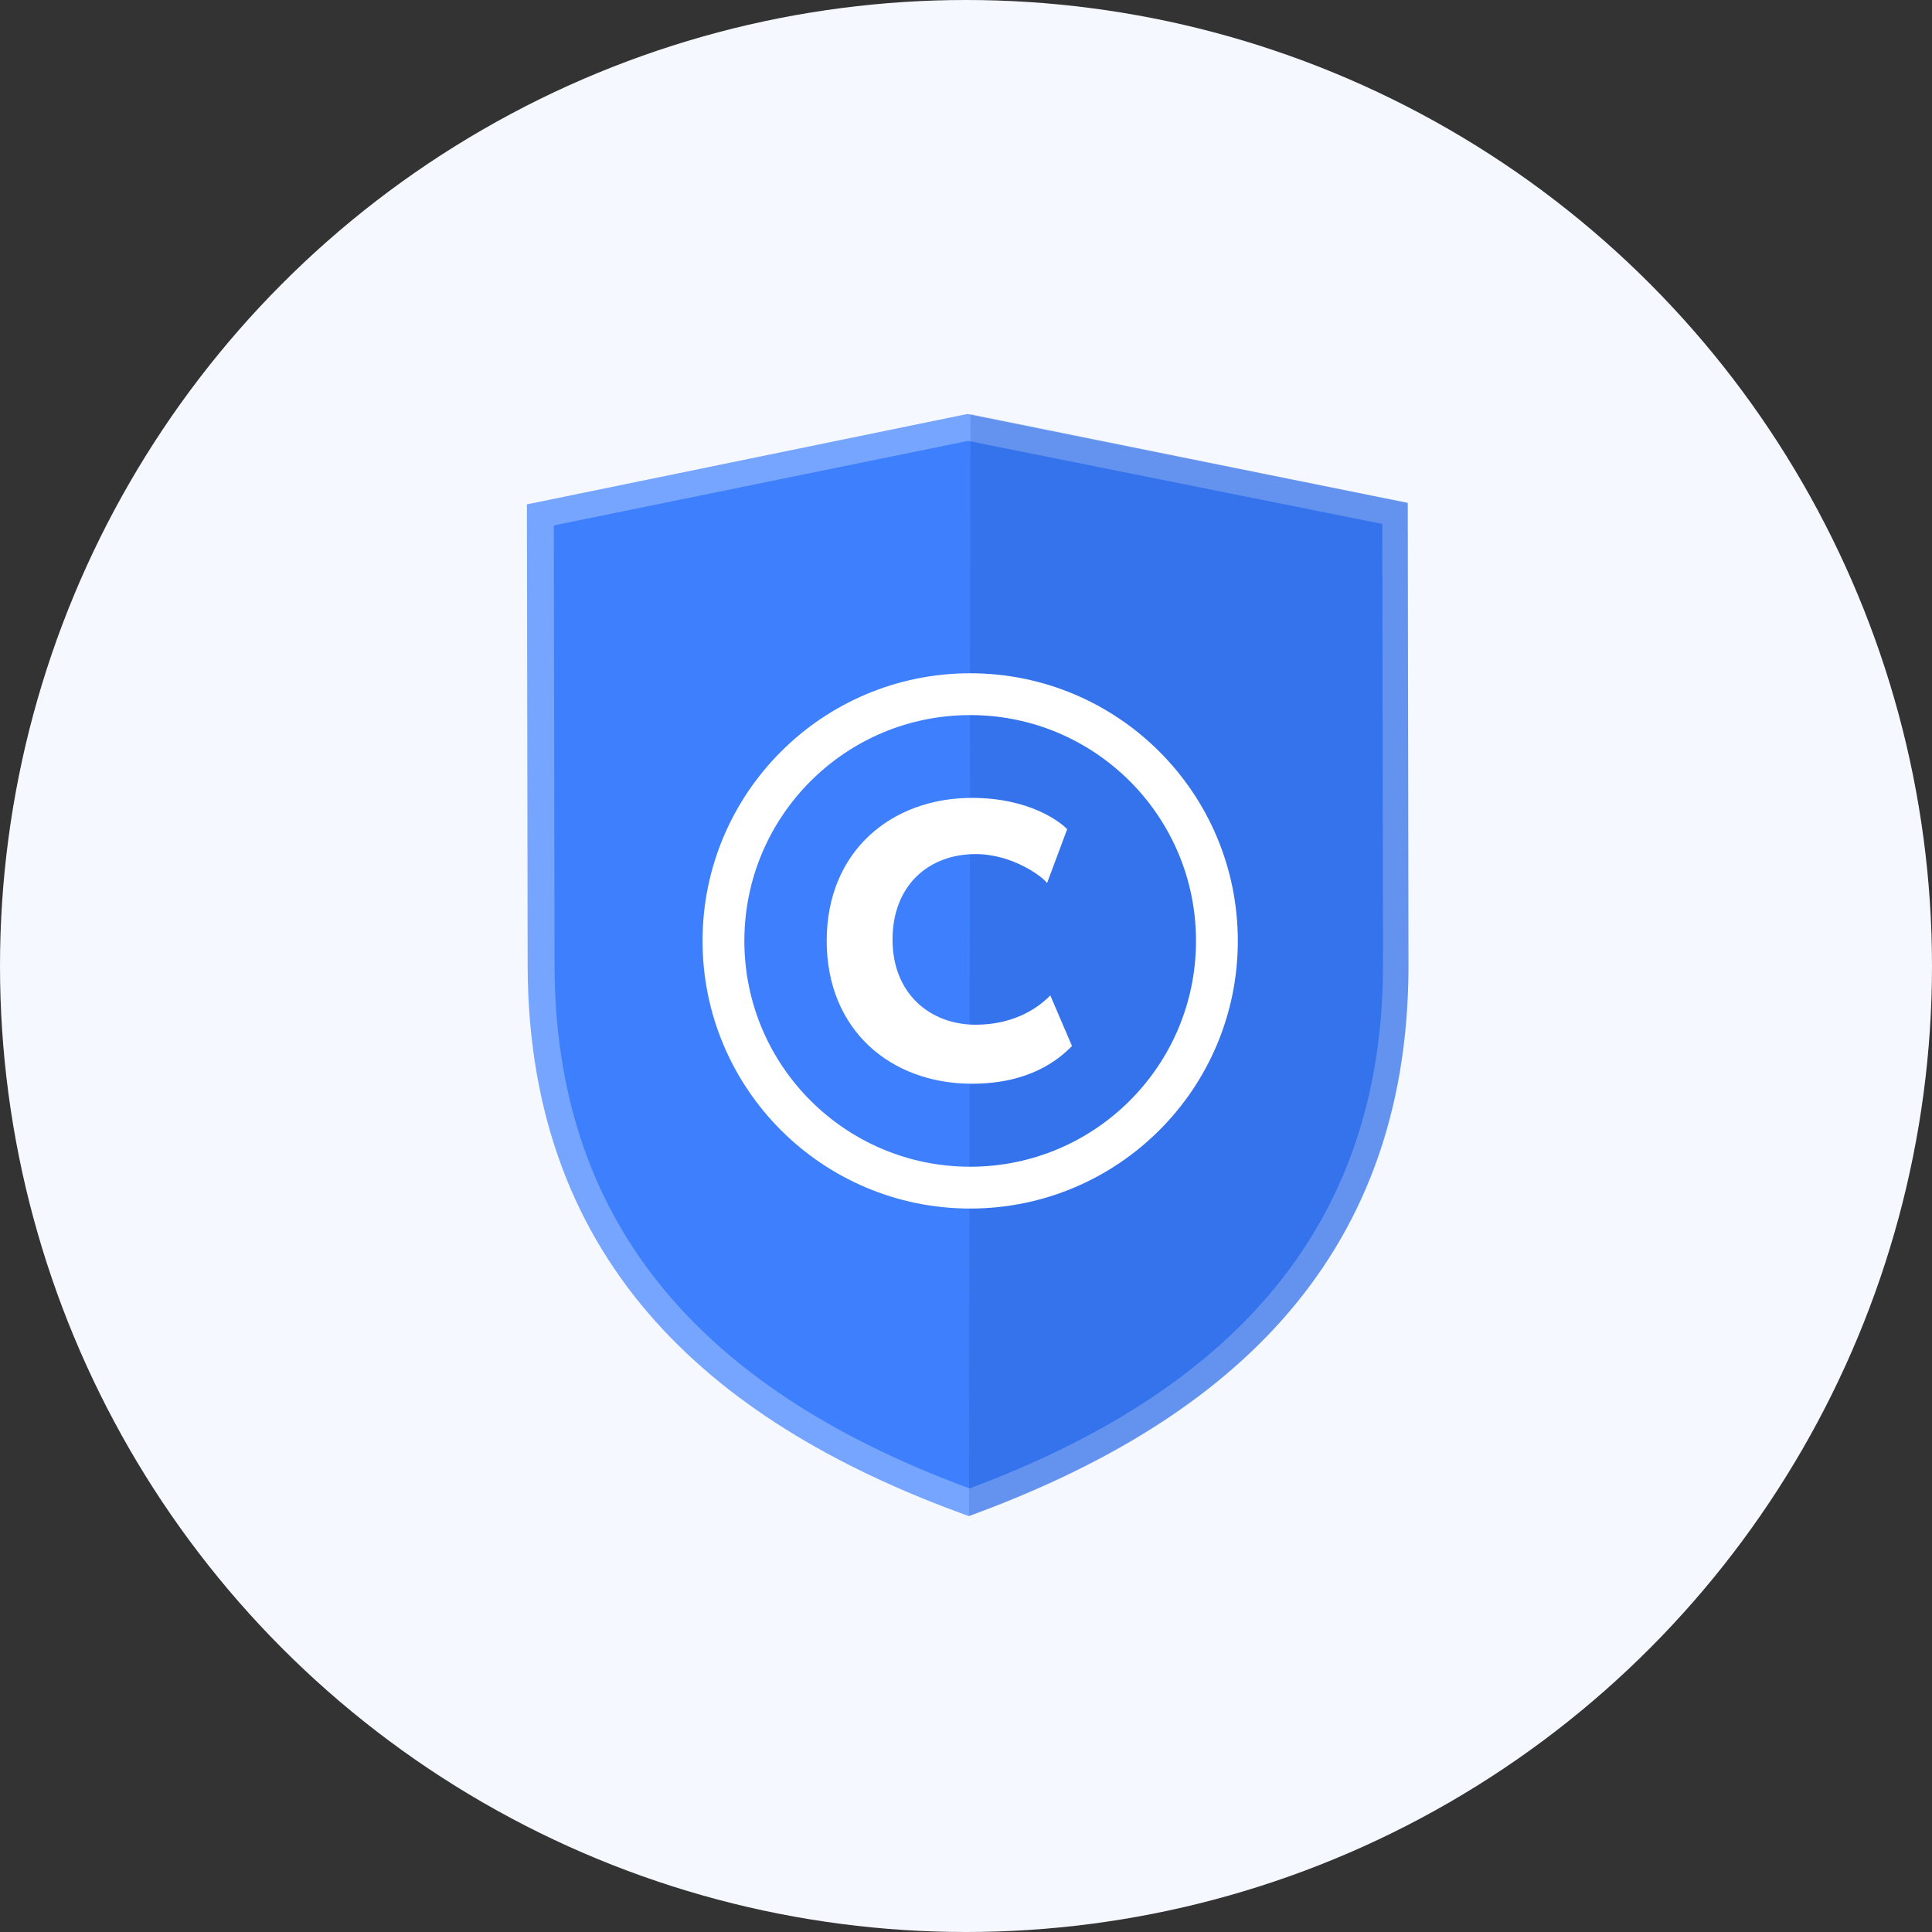
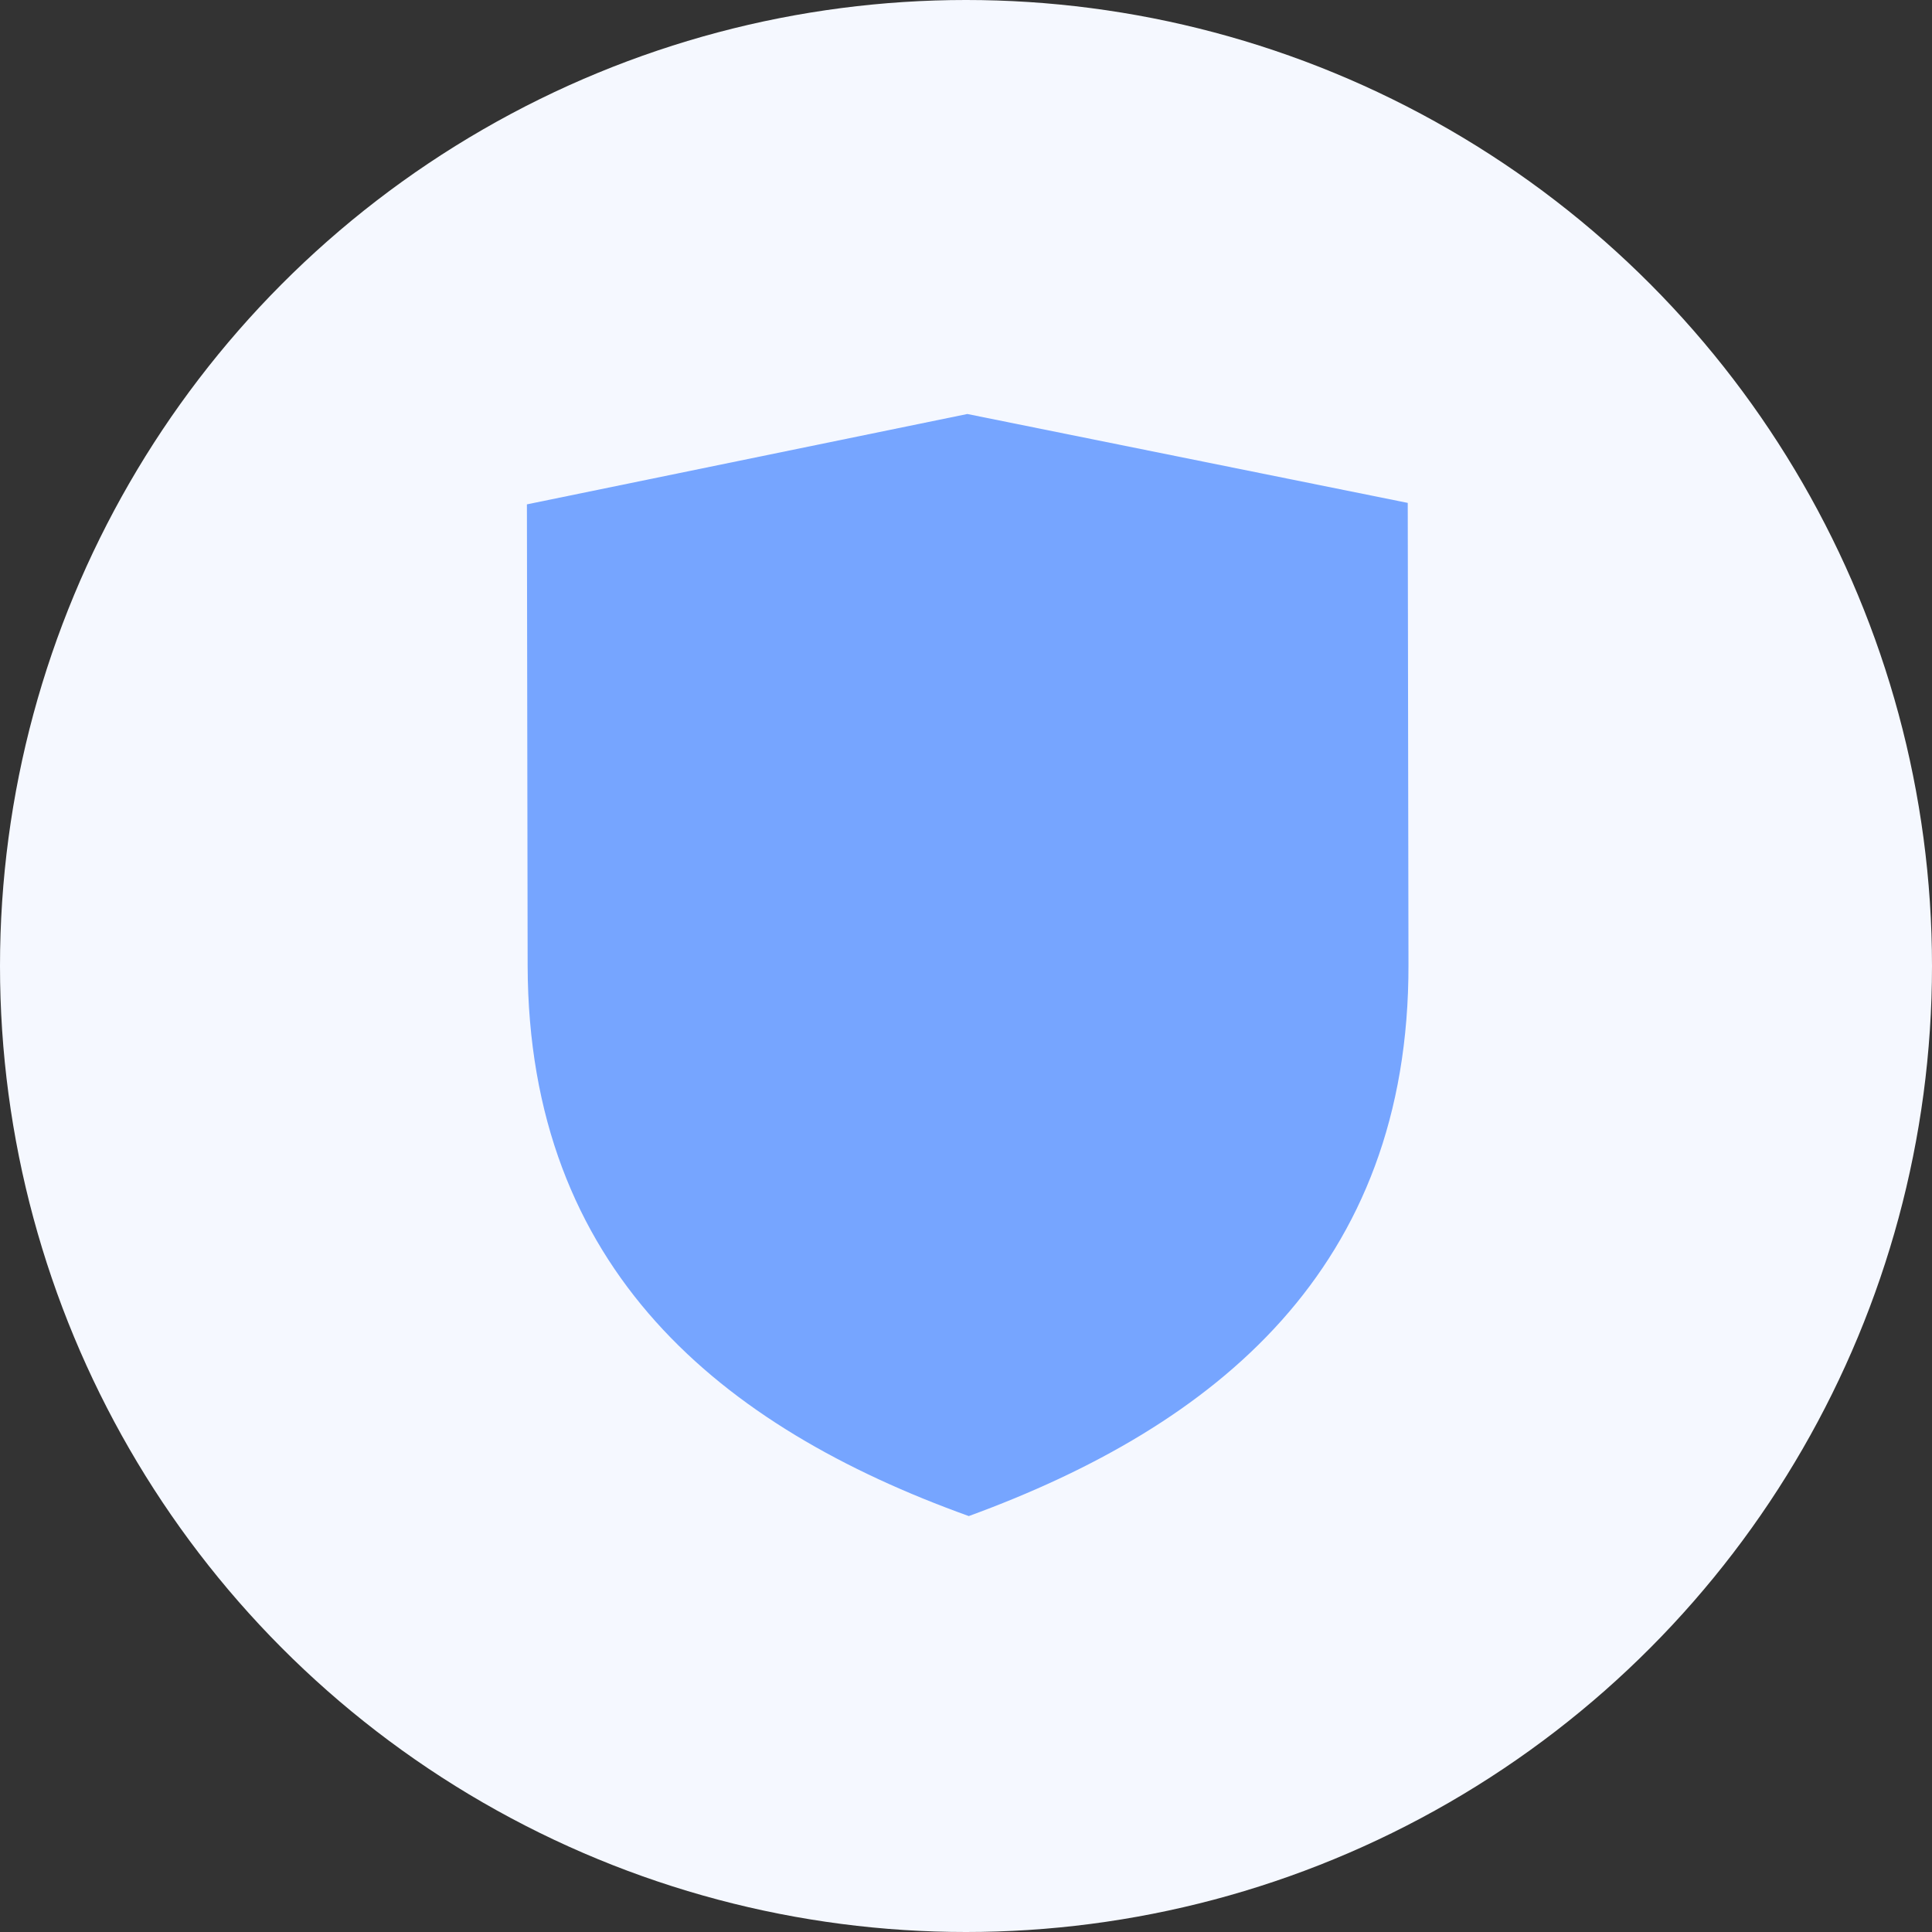
<svg xmlns="http://www.w3.org/2000/svg" width="462" height="462" viewBox="0 0 462 462" fill="none">
  <rect x="0" y="0" width="462" height="462" fill="#333333" stroke="none" />
  <circle cx="231" cy="231" r="231" fill="#F5F8FF" />
  <path d="M231.317 99L336.634 120.258L336.809 230.593C336.985 303.333 290.821 340.927 231.669 362.539C172.519 341.279 126.351 303.681 126.175 230.945L126 120.609L231.317 99Z" fill="#76A5FF" />
-   <path d="M330.547 125.29L330.722 230.588C330.722 290.004 298.405 331.139 231.84 355.925C165.098 331.316 132.78 290.356 132.605 230.946L132.43 125.648L231.49 105.433L330.547 125.29Z" fill="#3D7FFC" />
-   <path d="M232.071 99L231.723 362.542C290.309 341.282 336.636 303.736 336.81 231L336.63 120.25L232.071 99Z" fill="#003395" fill-opacity="0.15" />
-   <path d="M256.344 250.128L251.16 238.032C247.512 241.776 241.56 245.04 233.304 245.04C222.456 245.04 213.432 237.648 213.432 224.688C213.432 211.728 222.072 204.24 233.304 204.24C242.04 204.24 249.144 209.52 250.392 211.152L255.192 198.288C253.464 196.464 246.072 190.8 232.44 190.8C213.144 190.8 197.688 203.568 197.688 224.976C197.688 246.288 212.952 259.152 232.44 259.152C245.976 259.152 252.984 253.584 256.344 250.128Z" fill="white" />
-   <circle cx="232" cy="225" r="59" stroke="white" stroke-width="10" />
</svg>